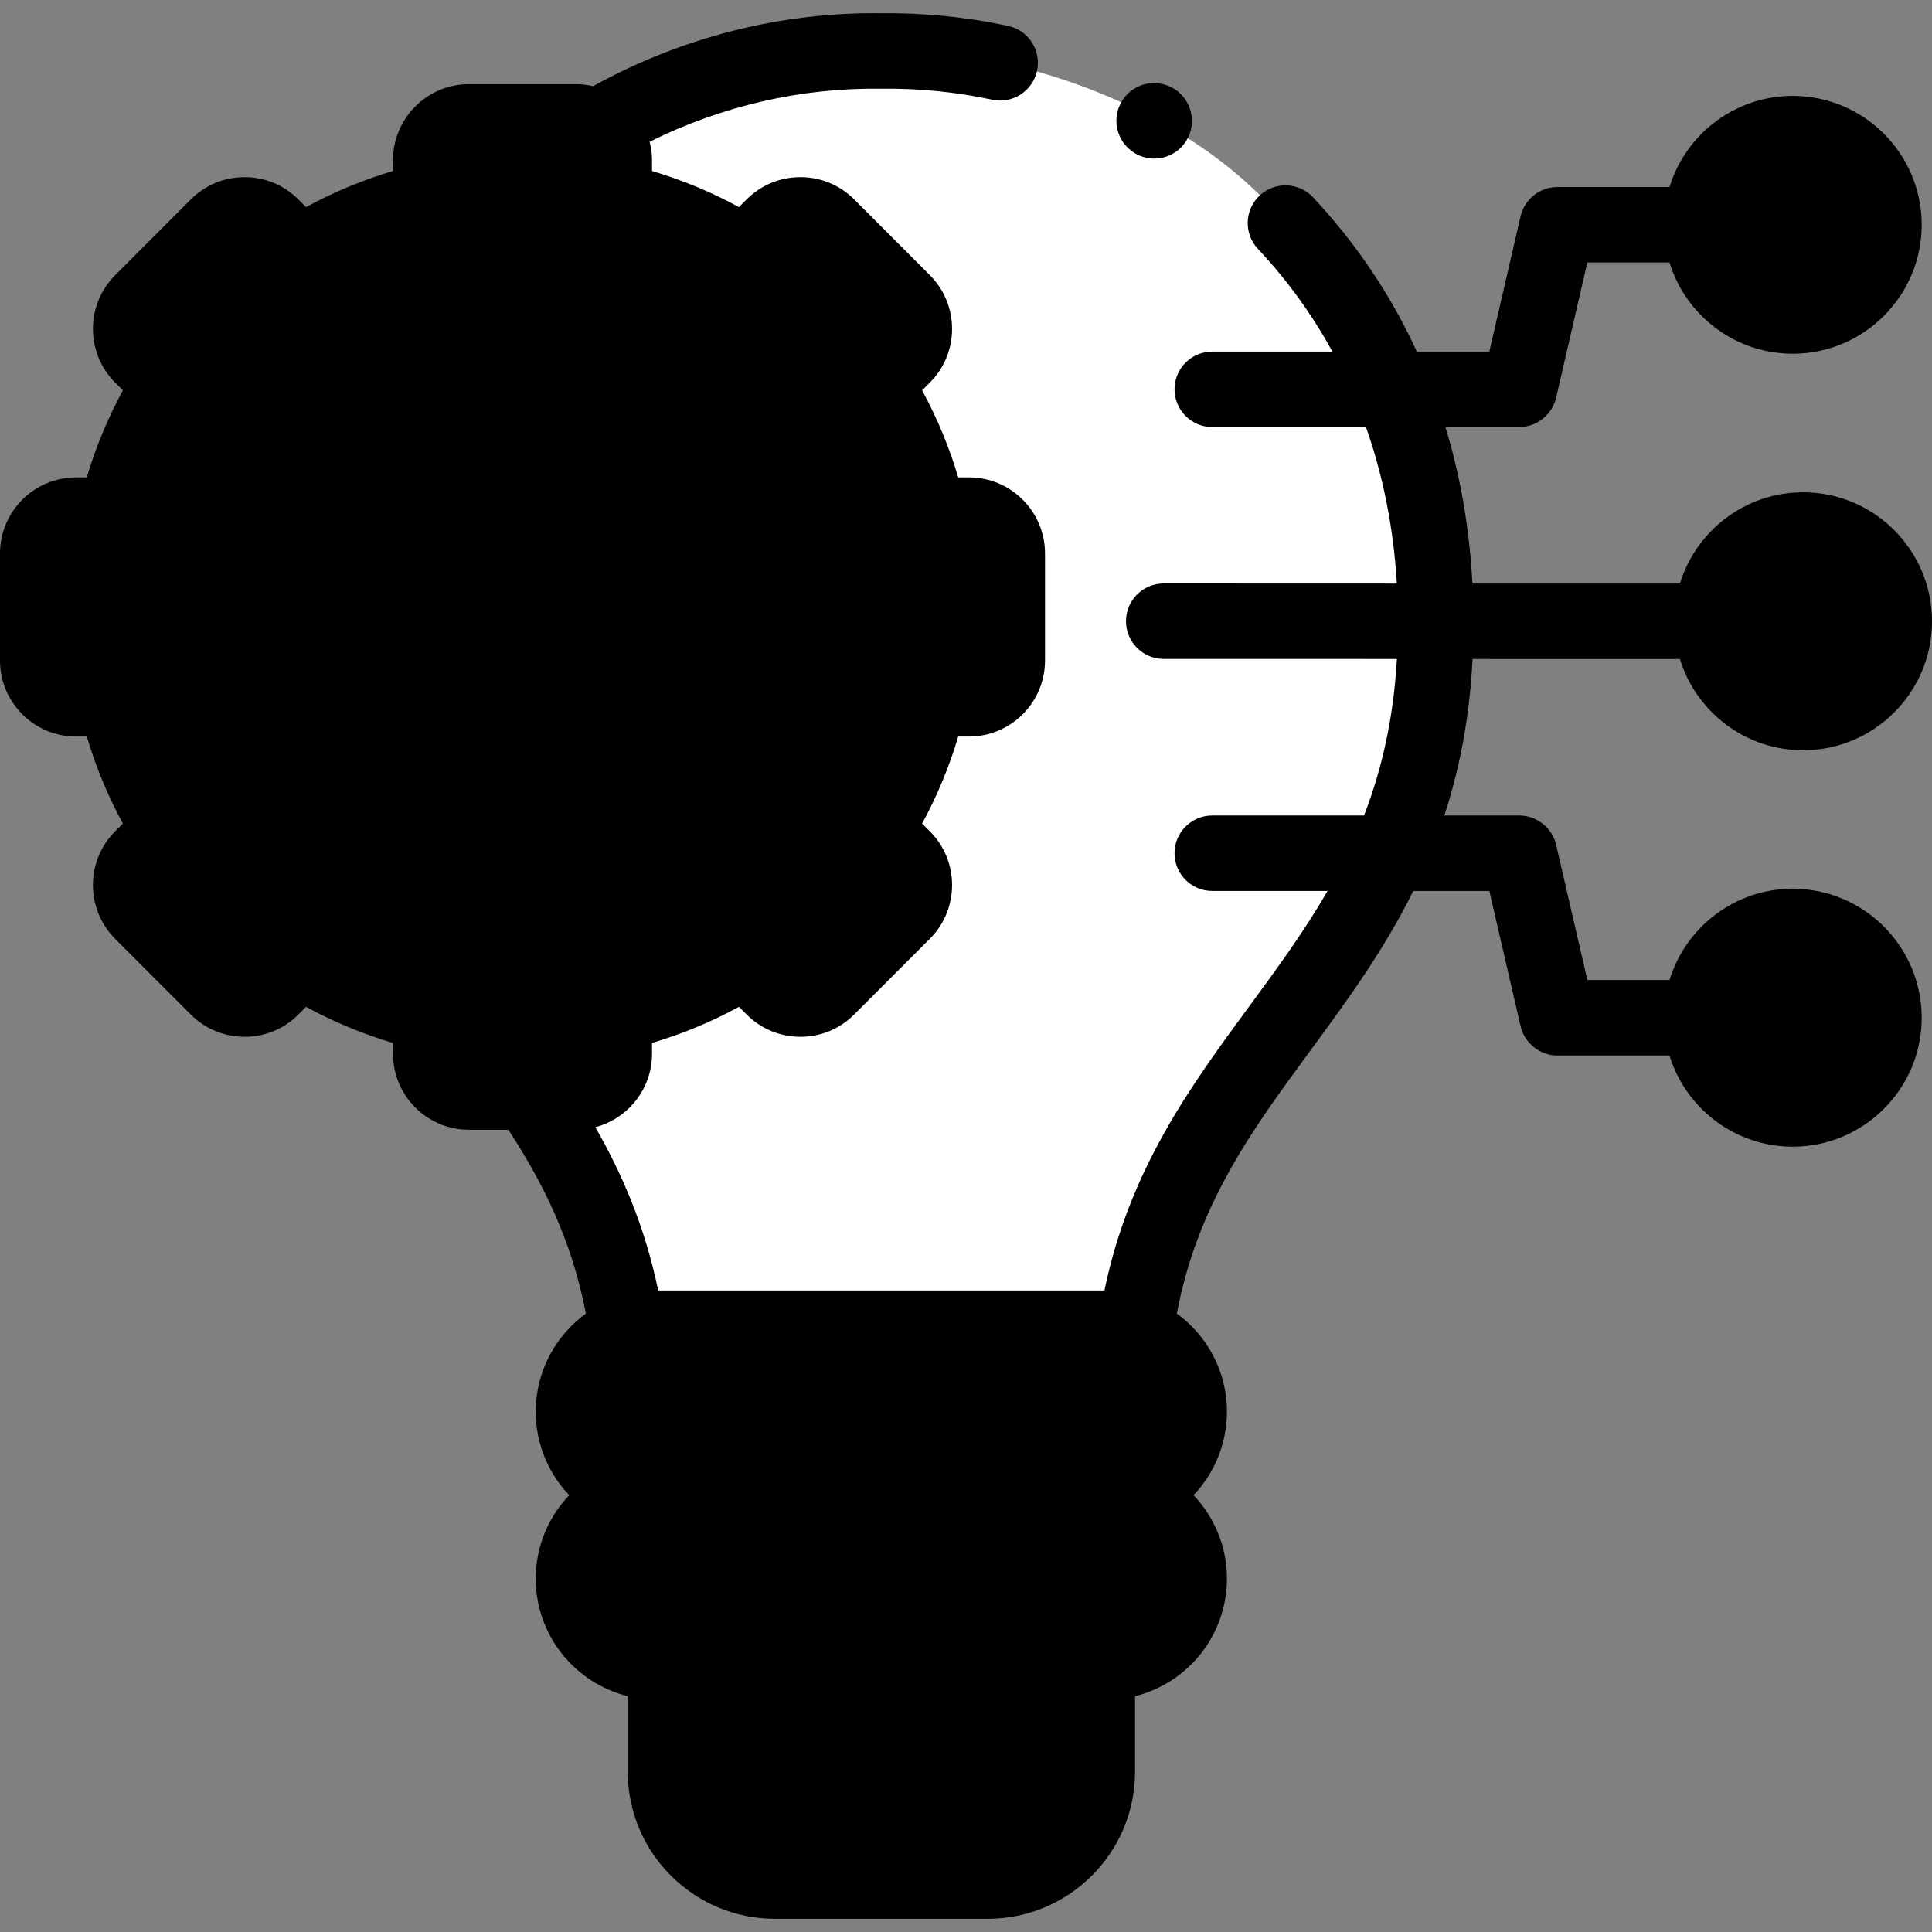
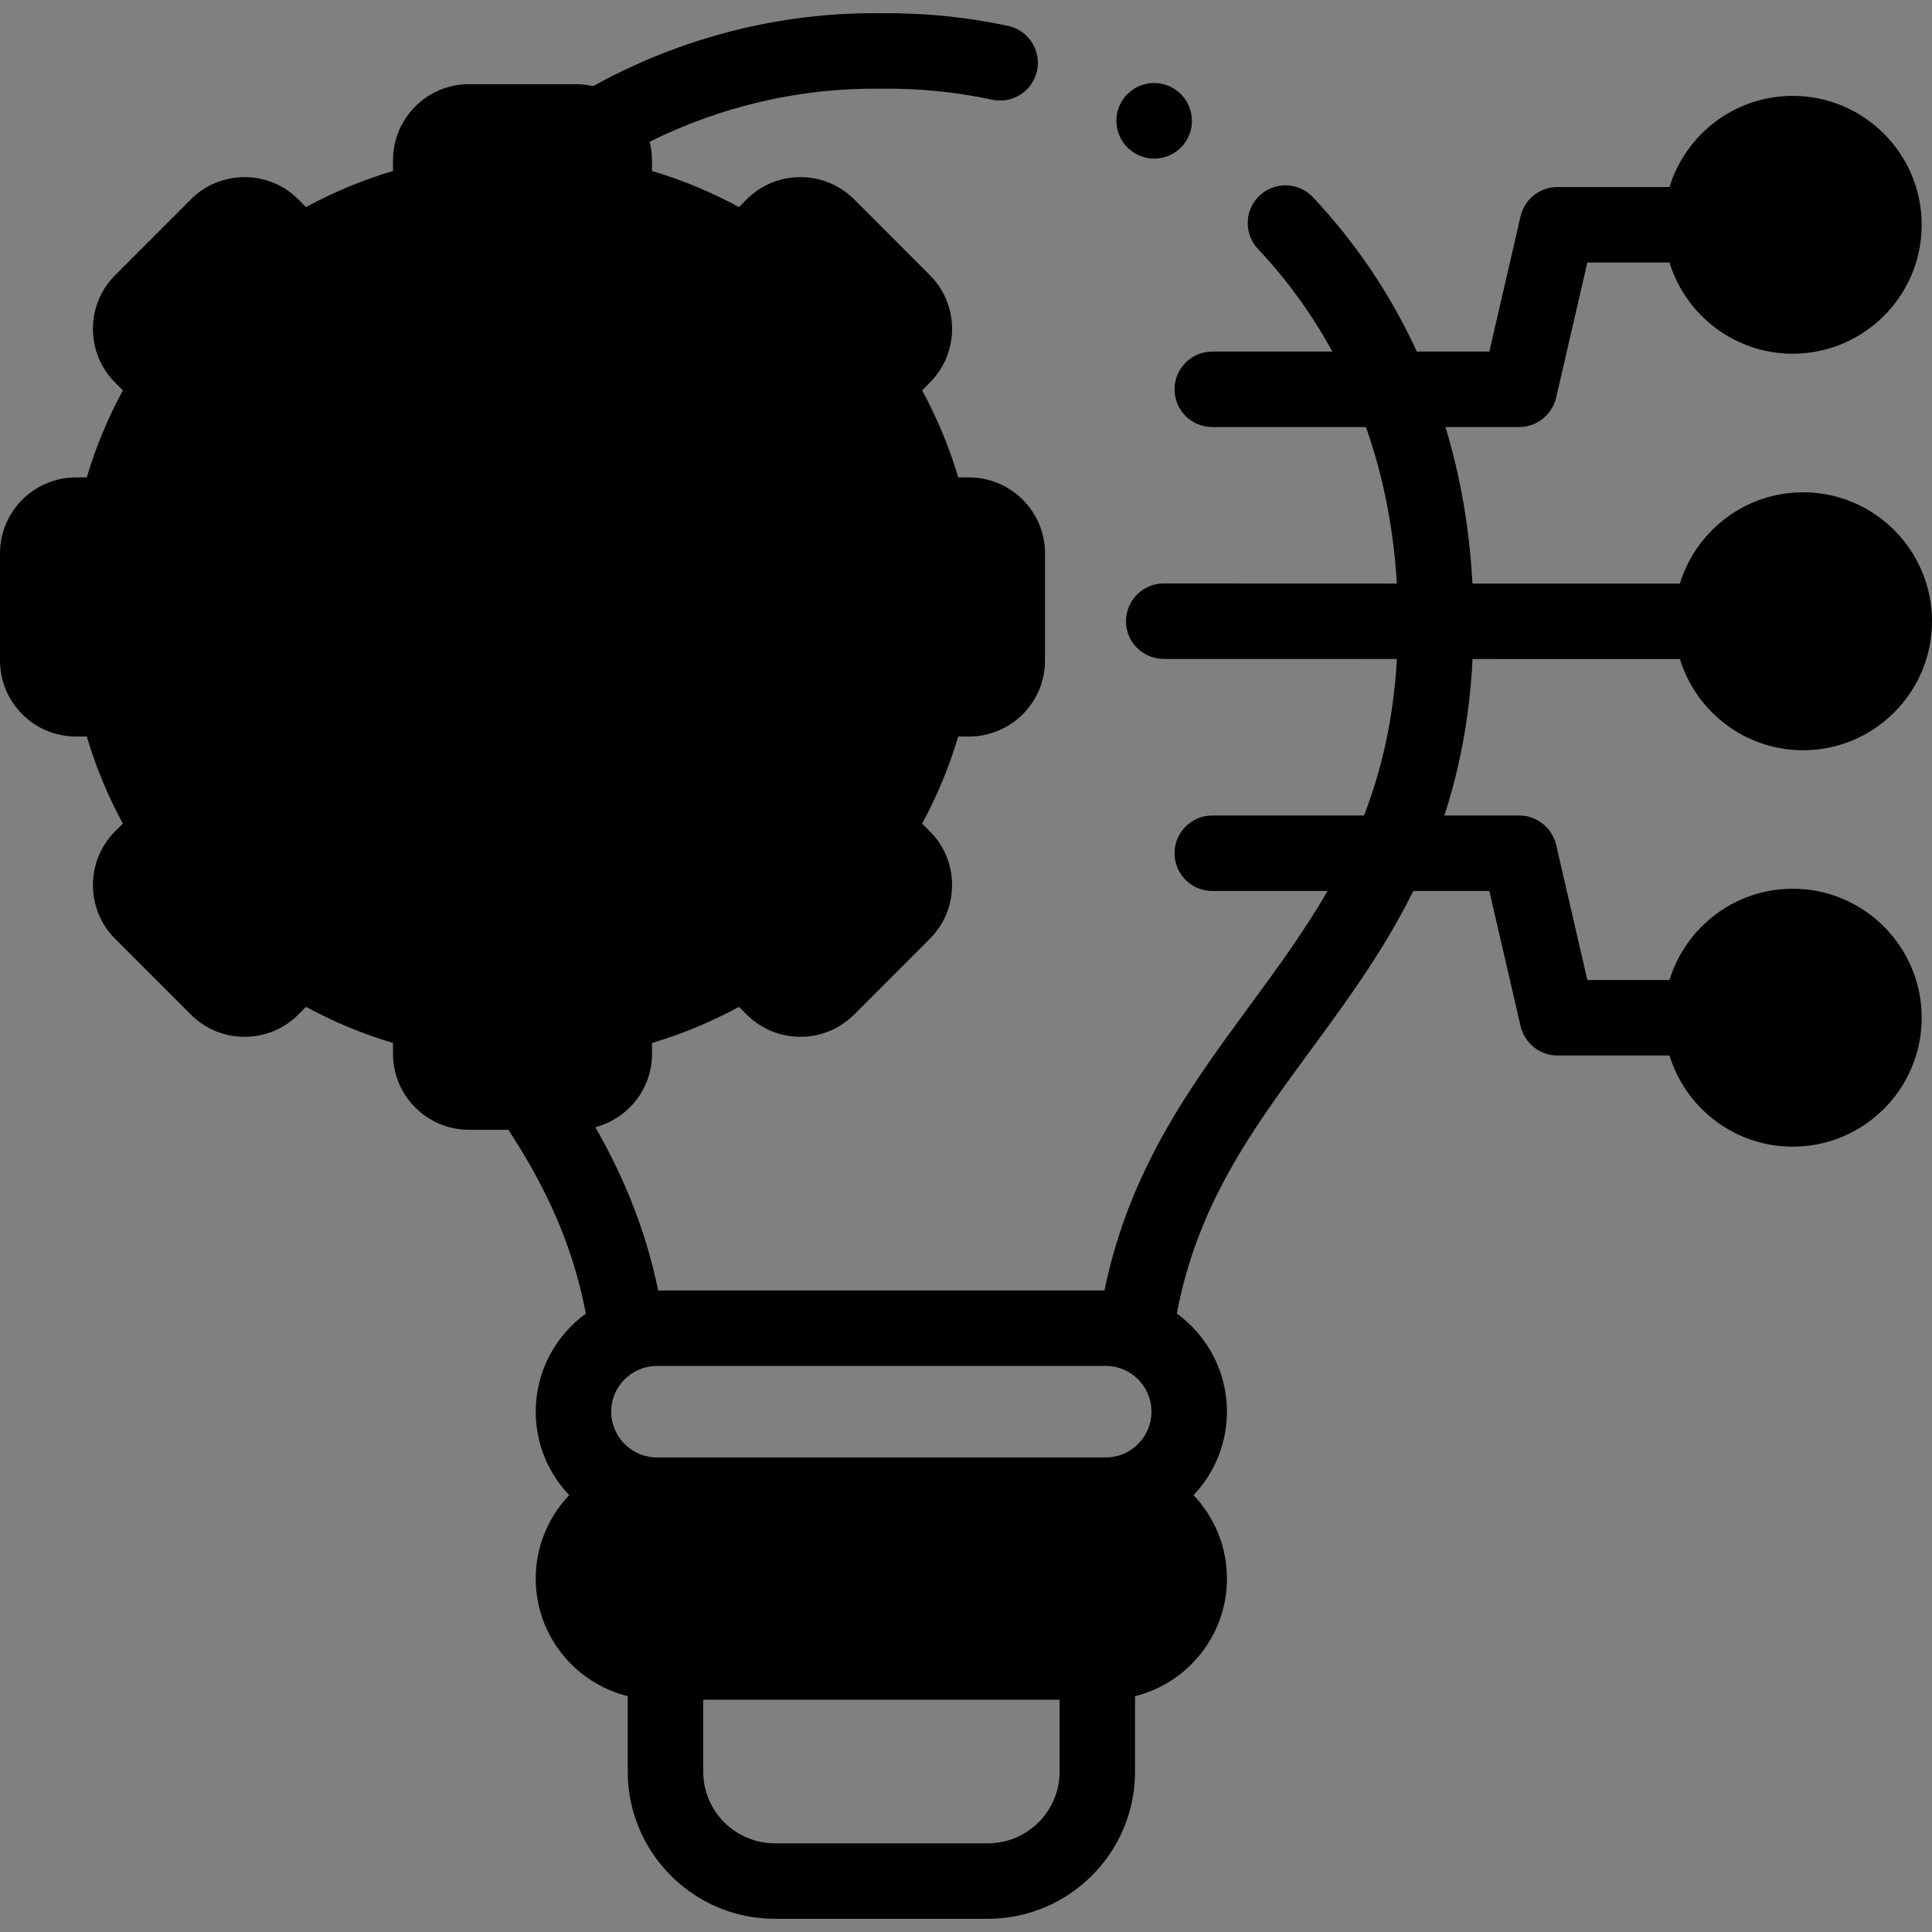
<svg xmlns="http://www.w3.org/2000/svg" width="48" height="48" viewBox="0 0 48 48" fill="none">
  <rect x="0" y="0" width="48" height="48" fill="#808080" stroke="none" />
  <g clip-path="url(#clip0_463_1012)">
-     <path fill-rule="evenodd" clip-rule="evenodd" d="M14.248 35.073C14.248 36.214 15.182 37.148 16.322 37.148H27.474C28.614 37.148 29.546 36.214 29.546 35.073C29.546 33.932 28.614 33 27.474 33H16.322C15.182 33 14.248 33.932 14.248 35.073Z" fill="#9663EA" style="fill:#9663EA;fill:color(display-p3 0.587 0.388 0.916);fill-opacity:1;" />
    <path fill-rule="evenodd" clip-rule="evenodd" d="M16.533 41.294H27.263H27.474C28.614 41.294 29.546 40.362 29.546 39.221C29.546 38.081 28.614 37.148 27.474 37.148H16.322C15.182 37.148 14.248 38.081 14.248 39.221C14.248 40.362 15.182 41.294 16.322 41.294H16.533Z" fill="#9663EA" style="fill:#9663EA;fill:color(display-p3 0.587 0.388 0.916);fill-opacity:1;" />
-     <path fill-rule="evenodd" clip-rule="evenodd" d="M16.533 44.019C16.533 45.517 17.758 46.739 19.251 46.739H24.542C26.038 46.739 27.263 45.517 27.263 44.019V41.297H16.533V44.019Z" fill="#9663EA" style="fill:#9663EA;fill:color(display-p3 0.587 0.388 0.916);fill-opacity:1;" />
-     <path fill-rule="evenodd" clip-rule="evenodd" d="M21.733 20.612L22.438 21.317C22.808 21.686 22.808 22.291 22.438 22.661L20.557 24.543C20.187 24.913 19.583 24.913 19.213 24.543L18.509 23.838C17.527 24.461 16.432 24.924 15.26 25.188V26.18C15.26 26.703 14.833 27.131 14.31 27.131H13.131C14.252 28.779 15.218 30.572 15.567 32.998H28.228C28.98 27.746 32.616 25.467 34.514 21.198C35.21 19.627 35.672 17.789 35.67 15.433C35.667 13.295 35.274 11.367 34.582 9.672C33.933 8.085 33.026 6.701 31.936 5.542C29.257 2.307 24.848 1.56 24.848 1.56C23.874 1.351 22.884 1.254 21.897 1.267C19.448 1.233 16.976 1.893 14.814 3.173C15.081 3.342 15.26 3.641 15.26 3.979V4.972C16.432 5.236 17.527 5.698 18.509 6.321L19.213 5.616C19.583 5.246 20.187 5.246 20.557 5.616L22.438 7.499C22.808 7.868 22.808 8.473 22.438 8.843L21.733 9.548C22.356 10.53 22.818 11.626 23.082 12.798H24.074C24.597 12.798 25.024 13.226 25.024 13.749V16.41C25.024 16.933 24.597 17.361 24.074 17.361H23.082C22.818 18.533 22.356 19.629 21.733 20.612Z" fill="white" style="fill:white;fill-opacity:1;" />
    <path fill-rule="evenodd" clip-rule="evenodd" d="M1.887 12.797C1.365 12.797 0.938 13.225 0.938 13.748V16.41C0.938 16.933 1.365 17.36 1.887 17.36H2.88C3.144 18.533 3.605 19.628 4.228 20.611L3.524 21.316C3.154 21.686 3.154 22.29 3.524 22.66L5.405 24.543C5.775 24.912 6.379 24.912 6.748 24.543L7.453 23.837C8.435 24.461 9.53 24.923 10.701 25.187V26.18C10.701 26.703 11.129 27.13 11.651 27.13H13.132H14.311C14.834 27.13 15.261 26.703 15.261 26.18V25.187C16.433 24.923 17.528 24.461 18.51 23.837L19.214 24.543C19.584 24.912 20.188 24.912 20.558 24.543L22.439 22.66C22.808 22.29 22.808 21.686 22.439 21.316L21.734 20.611C22.357 19.628 22.819 18.533 23.083 17.36H24.075C24.598 17.36 25.025 16.933 25.025 16.41V13.748C25.025 13.225 24.598 12.797 24.075 12.797H23.083C22.819 11.625 22.357 10.529 21.734 9.547L22.439 8.842C22.808 8.472 22.808 7.868 22.439 7.498L20.558 5.615C20.188 5.246 19.584 5.246 19.214 5.615L18.51 6.32C17.528 5.697 16.433 5.235 15.261 4.971V3.978C15.261 3.64 15.082 3.342 14.815 3.173C14.67 3.08 14.496 3.027 14.311 3.027H11.651C11.129 3.027 10.701 3.455 10.701 3.978V4.971C9.53 5.235 8.435 5.697 7.453 6.32L6.748 5.615C6.379 5.245 5.775 5.245 5.405 5.615L3.524 7.498C3.154 7.867 3.154 8.472 3.524 8.842L4.228 9.547C3.605 10.529 3.144 11.625 2.88 12.797H1.887V12.797Z" fill="#9663EA" style="fill:#9663EA;fill:color(display-p3 0.587 0.388 0.916);fill-opacity:1;" />
    <path fill-rule="evenodd" clip-rule="evenodd" d="M44.539 3.32C43.289 3.32 42.275 4.334 42.275 5.586C42.275 6.837 43.289 7.851 44.539 7.851C45.79 7.851 46.806 6.837 46.806 5.586C46.806 4.334 45.791 3.32 44.539 3.32Z" fill="#9663EA" style="fill:#9663EA;fill:color(display-p3 0.587 0.388 0.916);fill-opacity:1;" />
    <path fill-rule="evenodd" clip-rule="evenodd" d="M44.797 13.168C43.547 13.168 42.533 14.185 42.533 15.436C42.533 16.688 43.547 17.702 44.797 17.702C46.048 17.702 47.062 16.688 47.062 15.436C47.062 14.185 46.048 13.168 44.797 13.168Z" fill="#9663EA" style="fill:#9663EA;fill:color(display-p3 0.587 0.388 0.916);fill-opacity:1;" />
    <path fill-rule="evenodd" clip-rule="evenodd" d="M44.539 23.016C43.289 23.016 42.275 24.032 42.275 25.284C42.275 26.535 43.289 27.549 44.539 27.549C45.79 27.549 46.806 26.535 46.806 25.284C46.806 24.032 45.791 23.016 44.539 23.016Z" fill="#9663EA" style="fill:#9663EA;fill:color(display-p3 0.587 0.388 0.916);fill-opacity:1;" />
-     <path d="M11.554 10.67C11.413 10.311 11.067 10.074 10.681 10.074H10.681C10.295 10.074 9.948 10.311 9.807 10.67L7.039 17.744C6.851 18.226 7.089 18.77 7.571 18.959C7.683 19.003 7.799 19.023 7.912 19.023C8.287 19.023 8.641 18.797 8.785 18.427L9.255 17.228H12.104L12.573 18.427C12.761 18.909 13.305 19.148 13.787 18.959C14.27 18.77 14.508 18.227 14.319 17.744L11.554 10.67ZM9.989 15.353L10.68 13.585L11.371 15.353H9.989Z" fill="#240647" style="fill:#240647;fill:color(display-p3 0.141 0.024 0.278);fill-opacity:1;" />
    <path d="M16.733 19.023C17.251 19.023 17.671 18.604 17.671 18.086V11.012C17.671 10.494 17.251 10.074 16.733 10.074C16.216 10.074 15.796 10.494 15.796 11.012V18.086C15.796 18.604 16.216 19.023 16.733 19.023Z" fill="#240647" style="fill:#240647;fill:color(display-p3 0.141 0.024 0.278);fill-opacity:1;" />
    <path d="M44.54 22.08C43.1 22.08 41.88 23.037 41.478 24.348H39.438L38.661 20.987C38.564 20.567 38.178 20.261 37.747 20.261H35.884C36.256 19.125 36.511 17.851 36.585 16.373L41.737 16.374C42.139 17.684 43.359 18.64 44.798 18.64C46.564 18.64 48 17.203 48 15.436C48 13.669 46.564 12.231 44.798 12.231C43.359 12.231 42.138 13.187 41.737 14.499L36.582 14.498C36.511 13.14 36.286 11.839 35.912 10.61H37.747C38.178 10.61 38.563 10.303 38.661 9.883L39.437 6.522H41.478C41.88 7.832 43.1 8.788 44.54 8.788C46.307 8.788 47.744 7.351 47.744 5.585C47.744 3.818 46.307 2.382 44.54 2.382C43.1 2.382 41.88 3.337 41.478 4.647H38.692C38.264 4.647 37.904 4.934 37.791 5.326C37.787 5.341 37.782 5.356 37.778 5.374L37.002 8.735H35.201C34.555 7.328 33.691 6.041 32.62 4.9C32.265 4.523 31.672 4.505 31.294 4.859C30.917 5.214 30.899 5.807 31.253 6.184C31.981 6.958 32.598 7.812 33.102 8.735H30.118C29.601 8.735 29.181 9.154 29.181 9.672C29.181 10.19 29.601 10.61 30.118 10.61H33.937C34.365 11.823 34.623 13.126 34.705 14.498L28.913 14.496C28.912 14.496 28.912 14.496 28.912 14.496C28.395 14.496 27.975 14.916 27.975 15.434C27.975 15.951 28.394 16.371 28.912 16.371L34.706 16.372C34.62 17.877 34.322 19.141 33.889 20.261H30.118C29.601 20.261 29.181 20.68 29.181 21.198C29.181 21.716 29.601 22.136 30.118 22.136H32.983C32.403 23.141 31.729 24.061 31.04 24.998C29.572 26.997 28.059 29.059 27.44 32.061H16.352C16.019 30.448 15.435 29.127 14.791 28.005C15.6 27.792 16.199 27.056 16.199 26.181V25.912C16.949 25.689 17.672 25.389 18.359 25.015L18.551 25.206C18.907 25.562 19.381 25.759 19.886 25.759C20.391 25.759 20.865 25.562 21.221 25.206L23.102 23.324C23.838 22.588 23.838 21.39 23.102 20.654L22.91 20.462C23.284 19.773 23.584 19.05 23.807 18.299H24.075C25.116 18.299 25.963 17.452 25.963 16.411V13.749C25.963 12.708 25.116 11.861 24.075 11.861H23.807C23.584 11.11 23.284 10.386 22.91 9.698L23.102 9.505C23.838 8.77 23.838 7.572 23.102 6.836L21.221 4.953C20.865 4.597 20.391 4.401 19.886 4.401C19.381 4.401 18.907 4.597 18.551 4.953L18.359 5.145C17.672 4.771 16.949 4.471 16.199 4.248V3.979C16.199 3.821 16.177 3.668 16.14 3.521C17.937 2.63 19.906 2.176 21.885 2.204C21.894 2.205 21.902 2.205 21.911 2.204C22.829 2.192 23.751 2.284 24.652 2.477C25.158 2.585 25.657 2.263 25.765 1.756C25.873 1.25 25.551 0.752 25.045 0.643C24.011 0.422 22.952 0.316 21.898 0.329C19.409 0.296 16.943 0.922 14.735 2.14C14.598 2.109 14.457 2.091 14.311 2.091H11.651C10.611 2.091 9.764 2.938 9.764 3.979V4.248C9.014 4.471 8.291 4.771 7.603 5.145L7.411 4.953C7.056 4.597 6.582 4.401 6.077 4.401C5.572 4.401 5.098 4.597 4.742 4.953L2.861 6.836C2.125 7.572 2.125 8.77 2.861 9.506L3.053 9.698C2.679 10.387 2.379 11.11 2.156 11.861H1.888C0.847 11.861 0 12.708 0 13.749V16.411C0 17.452 0.847 18.299 1.888 18.299H2.156C2.379 19.05 2.679 19.774 3.053 20.462L2.86 20.654C2.125 21.39 2.125 22.588 2.86 23.324L4.742 25.207C5.098 25.563 5.572 25.759 6.077 25.759C6.581 25.759 7.055 25.563 7.411 25.207L7.603 25.015C8.291 25.389 9.013 25.689 9.764 25.912V26.181C9.764 27.222 10.61 28.069 11.651 28.069H12.63C13.414 29.27 14.195 30.734 14.555 32.636C13.802 33.184 13.31 34.071 13.31 35.072C13.31 35.875 13.627 36.606 14.142 37.147C13.627 37.687 13.31 38.417 13.31 39.22C13.31 40.63 14.285 41.816 15.596 42.141V44.015C15.596 46.032 17.236 47.672 19.251 47.672H24.542C26.559 47.672 28.2 46.032 28.2 44.015V42.141C29.51 41.815 30.483 40.629 30.483 39.22C30.483 38.417 30.167 37.687 29.653 37.147C30.167 36.606 30.483 35.875 30.483 35.072C30.483 34.071 29.992 33.182 29.238 32.635C29.748 29.926 31.111 28.068 32.551 26.108C33.458 24.873 34.379 23.619 35.113 22.136H37.002L37.779 25.497C37.876 25.917 38.261 26.224 38.692 26.224H41.478C41.88 27.534 43.1 28.489 44.54 28.489C46.307 28.489 47.744 27.052 47.744 25.286C47.744 23.518 46.307 22.08 44.54 22.08ZM44.798 14.106C45.53 14.106 46.125 14.703 46.125 15.437C46.125 16.169 45.53 16.765 44.798 16.765C44.067 16.765 43.472 16.169 43.472 15.437C43.472 14.703 44.067 14.106 44.798 14.106ZM44.54 4.257C45.273 4.257 45.869 4.852 45.869 5.585C45.869 6.317 45.273 6.913 44.54 6.913C43.808 6.913 43.213 6.317 43.213 5.585C43.213 4.852 43.808 4.257 44.54 4.257ZM14.324 25.188V26.181C14.324 26.186 14.316 26.194 14.311 26.194H13.13C13.128 26.194 13.126 26.194 13.124 26.194H11.651C11.647 26.194 11.639 26.186 11.639 26.181V25.188C11.639 24.75 11.335 24.37 10.907 24.274C9.858 24.037 8.864 23.624 7.955 23.047C7.801 22.949 7.626 22.901 7.453 22.901C7.211 22.901 6.971 22.995 6.79 23.176L6.085 23.881C6.081 23.885 6.072 23.885 6.068 23.881L4.187 21.998C4.183 21.995 4.183 21.983 4.187 21.98L4.891 21.275C5.201 20.964 5.255 20.48 5.02 20.11C4.443 19.2 4.031 18.206 3.794 17.155C3.698 16.728 3.318 16.424 2.88 16.424H1.888C1.883 16.424 1.875 16.416 1.875 16.411V13.749C1.875 13.744 1.883 13.736 1.888 13.736H2.88C3.318 13.736 3.698 13.432 3.794 13.004C4.031 11.954 4.443 10.96 5.02 10.05C5.255 9.679 5.201 9.195 4.891 8.885L4.187 8.18C4.183 8.177 4.183 8.165 4.187 8.162L6.068 6.279C6.072 6.275 6.081 6.275 6.085 6.279L6.79 6.984C7.1 7.294 7.585 7.348 7.955 7.113C8.864 6.536 9.858 6.123 10.907 5.886C11.335 5.79 11.639 5.41 11.639 4.972V3.979C11.639 3.974 11.647 3.966 11.651 3.966H14.311C14.316 3.966 14.324 3.974 14.324 3.979V4.972C14.324 5.41 14.628 5.79 15.055 5.886C16.105 6.123 17.098 6.536 18.007 7.113C18.378 7.348 18.863 7.295 19.173 6.984L19.878 6.279C19.882 6.275 19.891 6.275 19.895 6.279L21.776 8.162C21.78 8.165 21.78 8.177 21.776 8.18L21.072 8.885C20.761 9.196 20.708 9.679 20.943 10.05C21.52 10.96 21.932 11.954 22.169 13.004C22.265 13.432 22.645 13.736 23.083 13.736H24.075C24.08 13.736 24.088 13.744 24.088 13.749V16.411C24.088 16.416 24.08 16.424 24.075 16.424H23.083C22.645 16.424 22.265 16.728 22.169 17.155C21.932 18.206 21.52 19.2 20.943 20.11C20.708 20.48 20.761 20.964 21.072 21.275L21.776 21.98C21.78 21.983 21.78 21.995 21.776 21.998L19.895 23.881C19.891 23.885 19.882 23.885 19.878 23.881L19.173 23.176C18.863 22.865 18.378 22.812 18.007 23.047C17.099 23.624 16.105 24.037 15.055 24.273C14.628 24.37 14.324 24.75 14.324 25.188ZM26.326 44.015C26.326 44.998 25.526 45.797 24.542 45.797H19.251C18.269 45.797 17.471 44.998 17.471 44.015V42.23H26.325V44.015H26.326ZM27.474 40.355H16.322C15.695 40.355 15.185 39.846 15.185 39.22C15.185 38.594 15.695 38.085 16.322 38.085H27.474C28.099 38.085 28.608 38.594 28.608 39.22C28.608 39.846 28.099 40.355 27.474 40.355ZM27.474 36.21H16.322C15.695 36.21 15.185 35.699 15.185 35.072C15.185 34.446 15.695 33.936 16.322 33.936H27.474C28.099 33.936 28.608 34.446 28.608 35.072C28.608 35.699 28.099 36.21 27.474 36.21ZM44.54 26.614C43.808 26.614 43.213 26.018 43.213 25.286C43.213 24.552 43.808 23.955 44.54 23.955C45.273 23.955 45.869 24.552 45.869 25.286C45.869 26.018 45.273 26.614 44.54 26.614Z" fill="#240647" style="fill:#240647;fill:color(display-p3 0.141 0.024 0.278);fill-opacity:1;" />
    <path d="M28.255 3.839L28.26 3.841C28.395 3.909 28.537 3.94 28.677 3.94C29.02 3.94 29.351 3.75 29.515 3.421C29.747 2.958 29.556 2.393 29.093 2.162C28.63 1.93 28.067 2.118 27.835 2.581C27.604 3.044 27.792 3.607 28.255 3.839Z" fill="black" style="fill:black;fill-opacity:1;" />
  </g>
  <defs>
    <clipPath id="clip0_463_1012">
      <rect width="48" height="48" fill="white" style="fill:white;fill-opacity:1;" />
    </clipPath>
  </defs>
</svg>